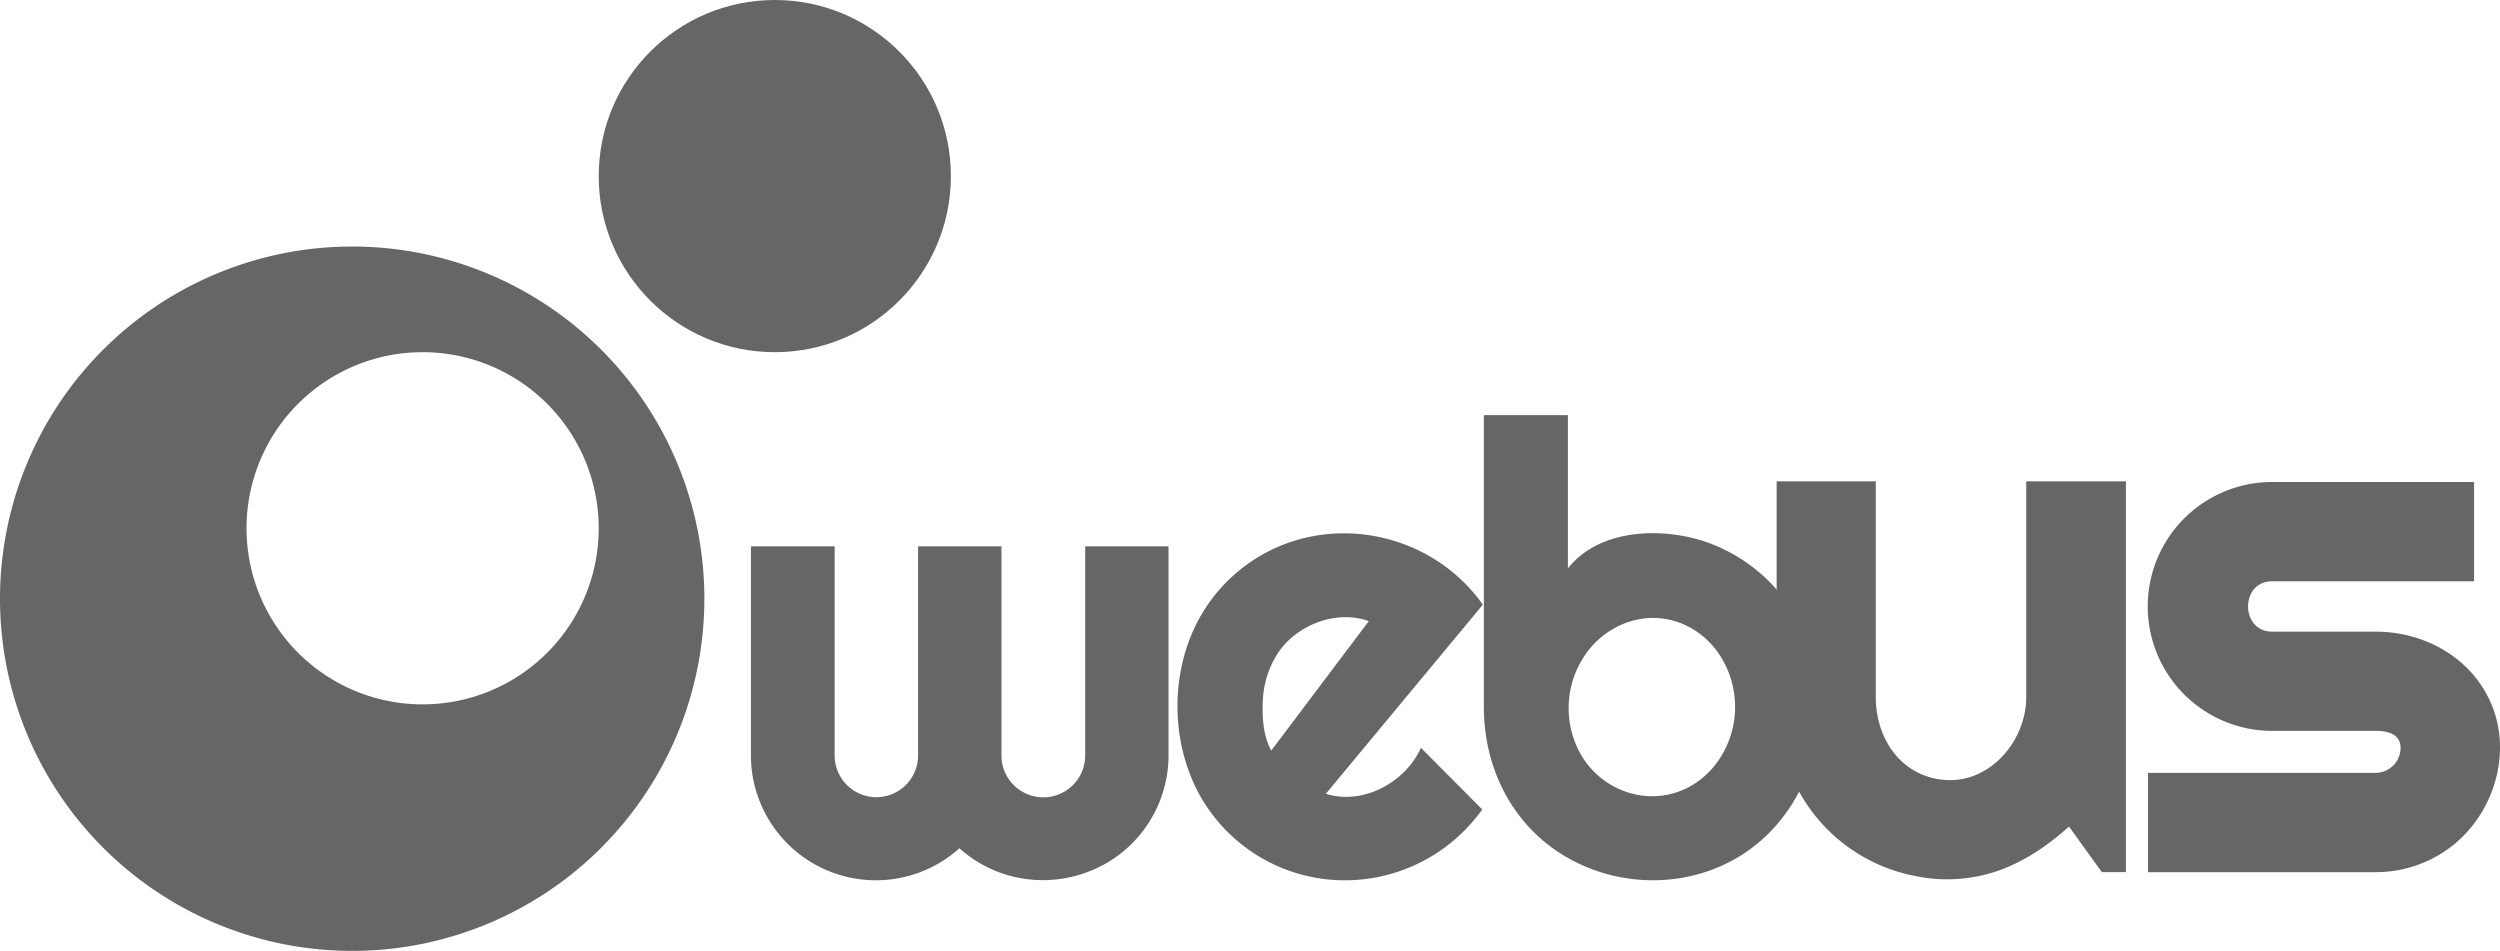
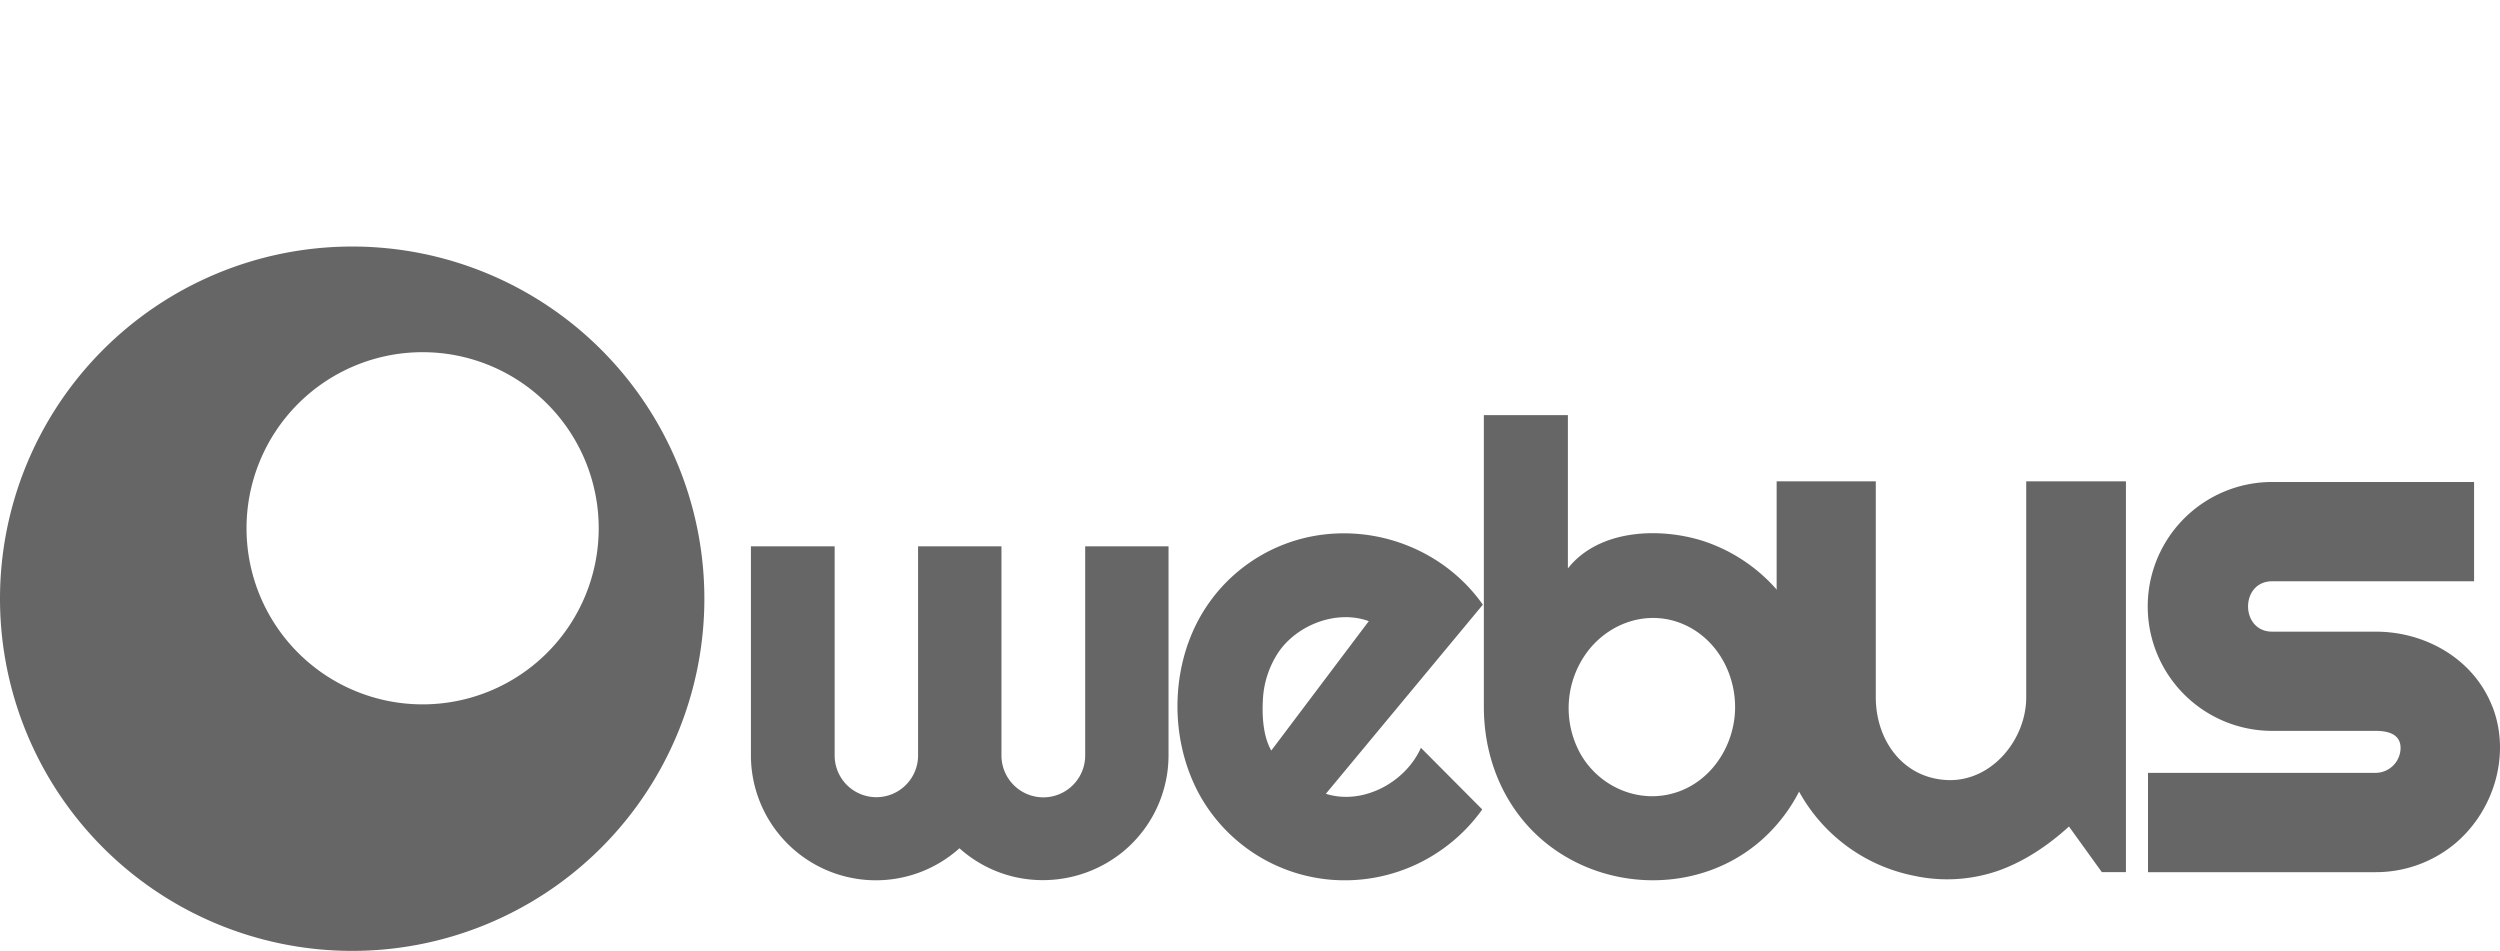
<svg xmlns="http://www.w3.org/2000/svg" viewBox="0 0 1064.79 405">
  <title>logo_v2-Final-grey</title>
  <path d="M863,297c0,18.18-15,36.33-34.07,35.22-18.87-1.1-30-17.33-30-35.22V205H756.7v92a85,85,0,0,0,7.89,36.93A71.84,71.84,0,0,0,815.2,373a66.51,66.51,0,0,0,35.87-2.14c11.26-4,21.32-10.82,30.14-18.83l14,19.43h10.26V205H863Zm198.5,3.88c-7.91-20.21-28.41-31.85-49.63-31.85H967.75c-13.64,0-13.72-21.45,0-21.45h86V205.29h-86a53,53,0,0,0,0,106h44.12c5.11,0,10.57,1.29,10.57,7.3a10.68,10.68,0,0,1-10.57,10.58h-97v42.3h97a52.69,52.69,0,0,0,34-12.37C1062.31,345.14,1069.5,321.23,1061.53,300.87Z" transform="translate(0)" style="fill:#666" />
  <path d="M497.7,321.77A53.27,53.27,0,0,1,478,363a54.15,54.15,0,0,1-45.69,10.55,53.25,53.25,0,0,1-23.67-12.26,53.23,53.23,0,0,1-88.81-39.57V232.7h35.66v89.07a17.76,17.76,0,1,0,35.53,0V232.7h35.52v89.07a17.83,17.83,0,1,0,35.66,0V232.7H497.7Zm67,16.32c15.85,5,34-4.94,40.49-19.59l26.12,26.25a71.87,71.87,0,0,1-63.72,30,70.75,70.75,0,0,1-56.15-35.28c-11.79-20.69-13.11-47.49-3.87-69.41a70,70,0,0,1,51.17-41.61c27.67-5.32,56.55,6,72.83,29.09Zm18.29-73.53c-13.7-5-30.56,1.55-38.52,13.31a40.11,40.11,0,0,0-6.6,20.54c-.35,6.76.13,15.25,3.59,21.26Zm191.92,36.57c0,30.15-16.81,58.43-45.6,69.24-28.41,10.67-61.93,2.22-81.06-21.51C637.32,335.36,632,318.38,632,301.13V176.8h35.79v65.3c13.17-16.7,39.09-17.63,57.79-11.63a71.09,71.09,0,0,1,41.92,37.07A77.34,77.34,0,0,1,774.87,301.13Zm-35.91,0c0-15.06-8.37-29.63-22.56-35.48-14.61-6-30.77-.56-40.2,11.74A40.14,40.14,0,0,0,673,320.81c7.34,13.23,22.62,20.76,37.56,17.59,17.25-3.65,28.45-20.17,28.45-37.27ZM150,105A150,150,0,1,0,300,255,150,150,0,0,0,150,105Zm30,195a75,75,0,1,1,75-75,75,75,0,0,1-75,75Z" transform="translate(0)" style="fill:#666" />
-   <circle cx="330" cy="75" r="75" style="fill:#666" />
</svg>